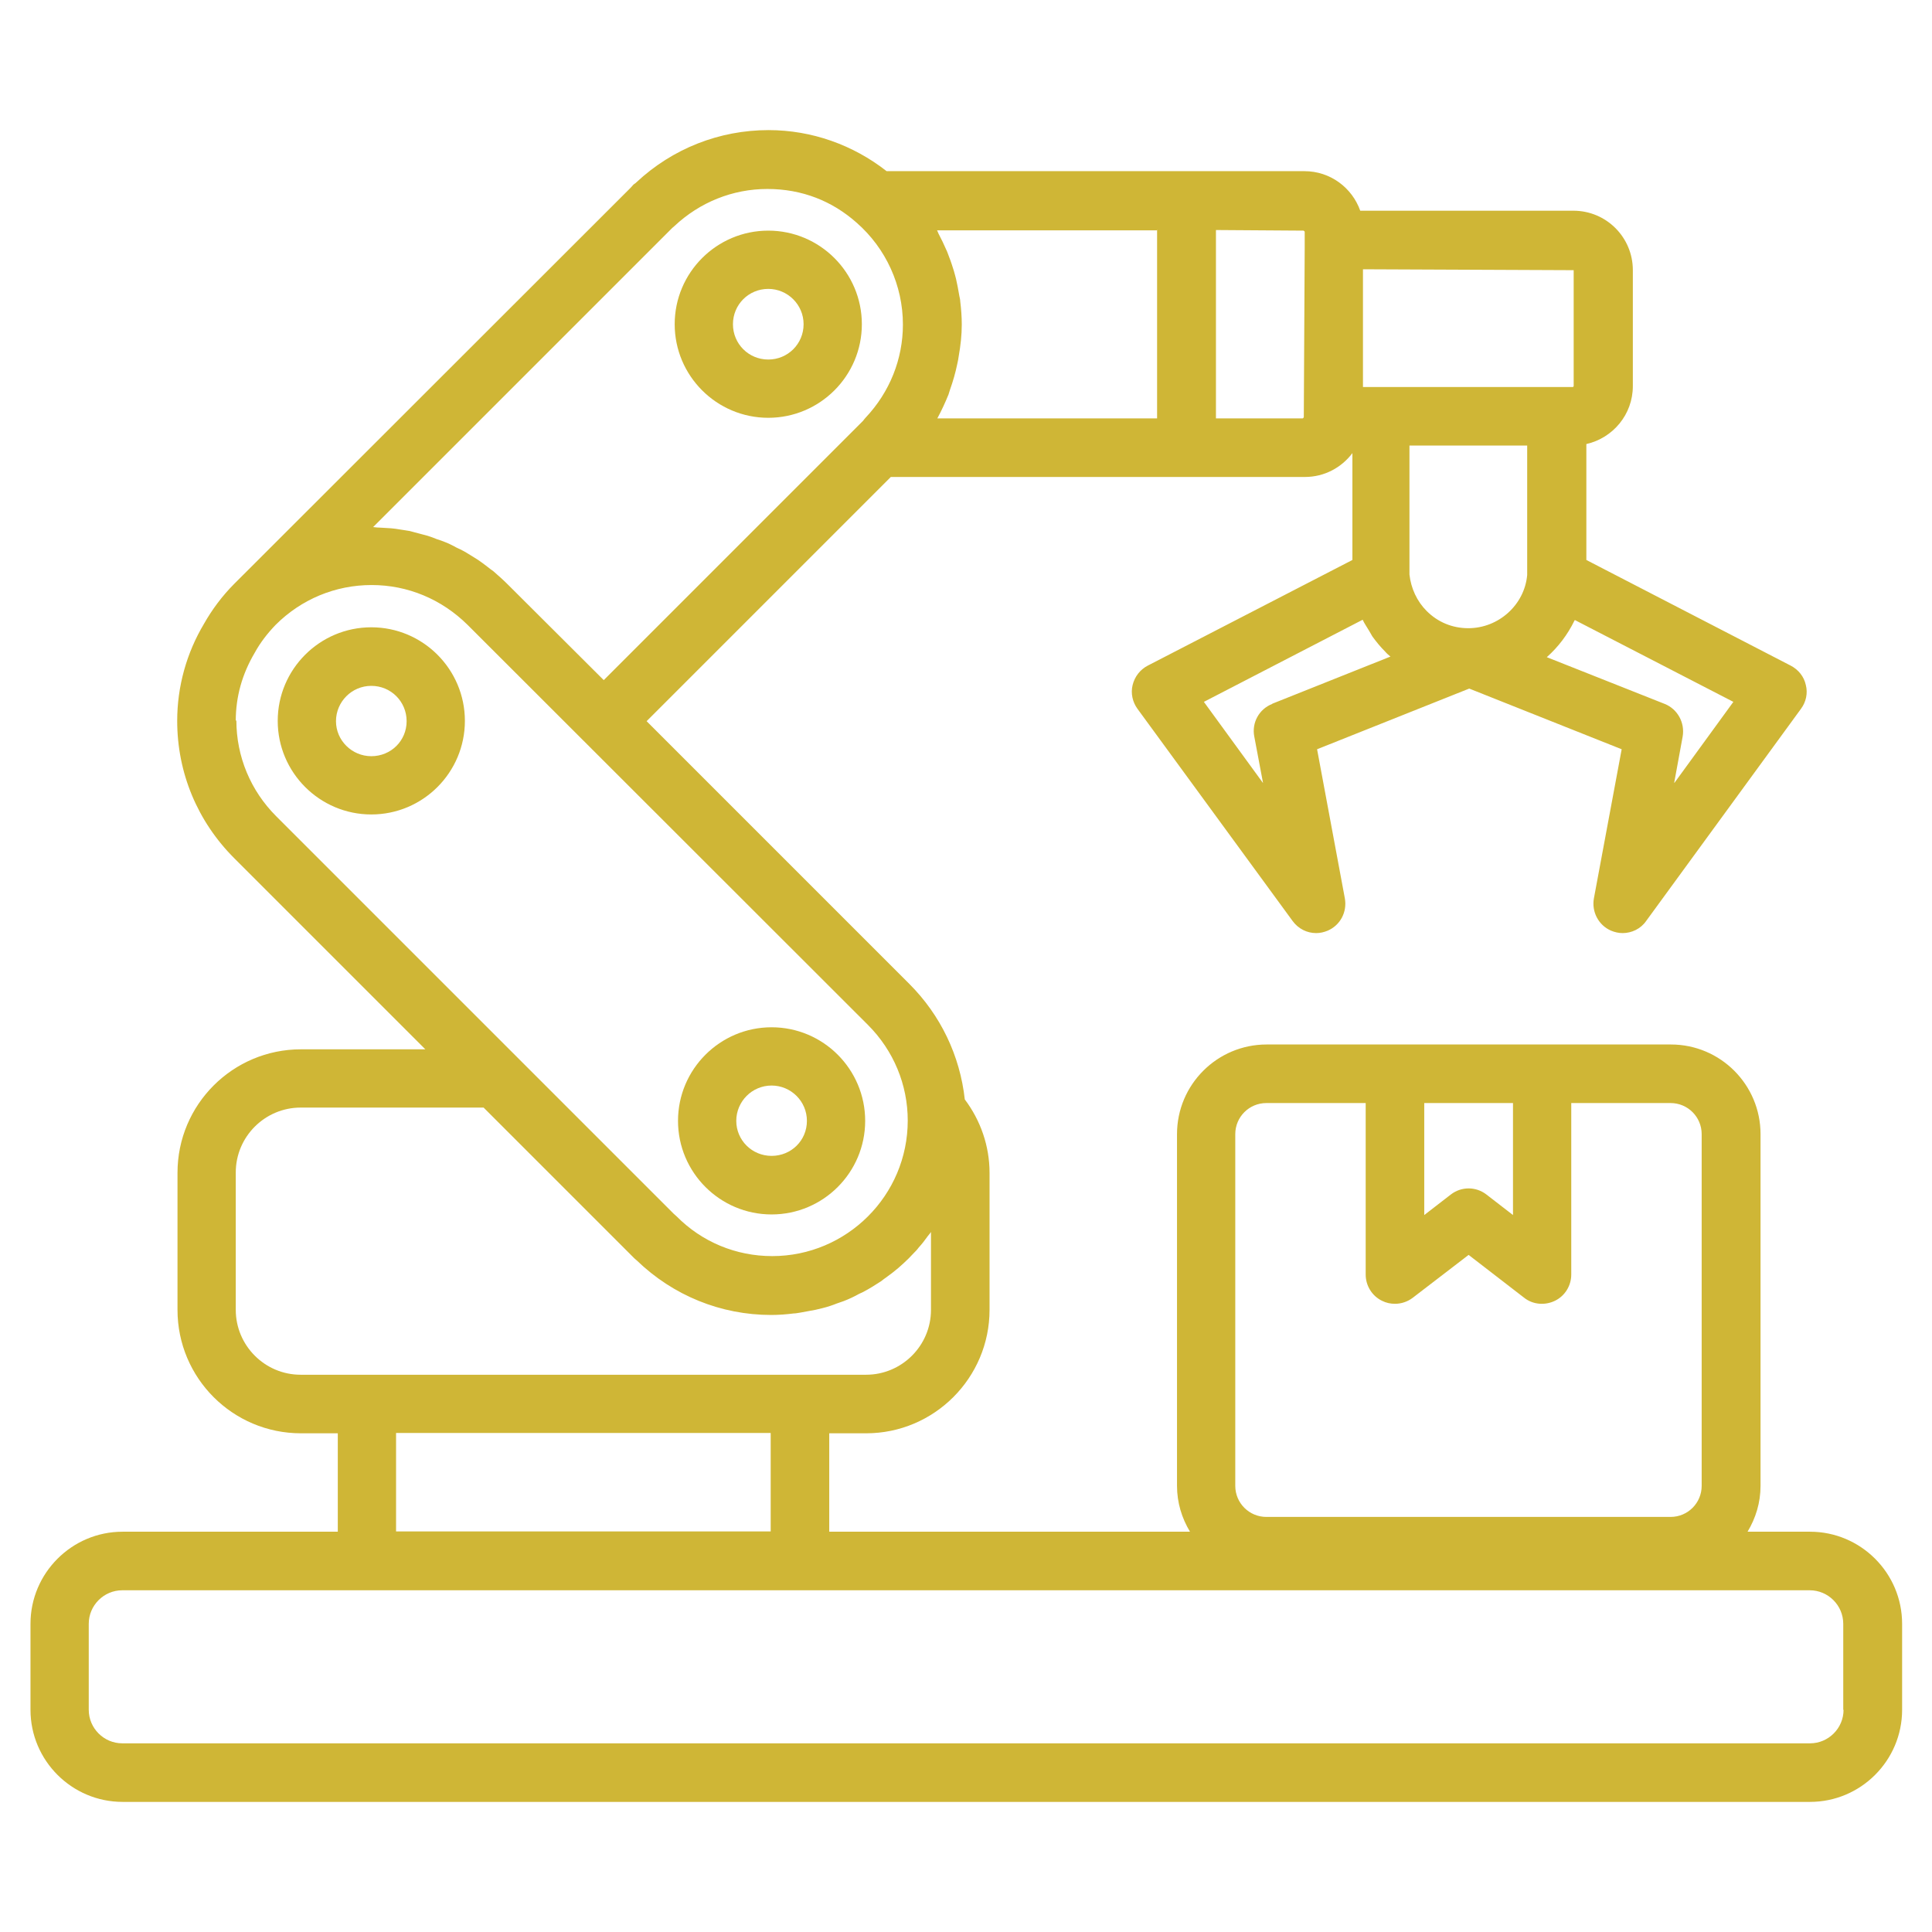
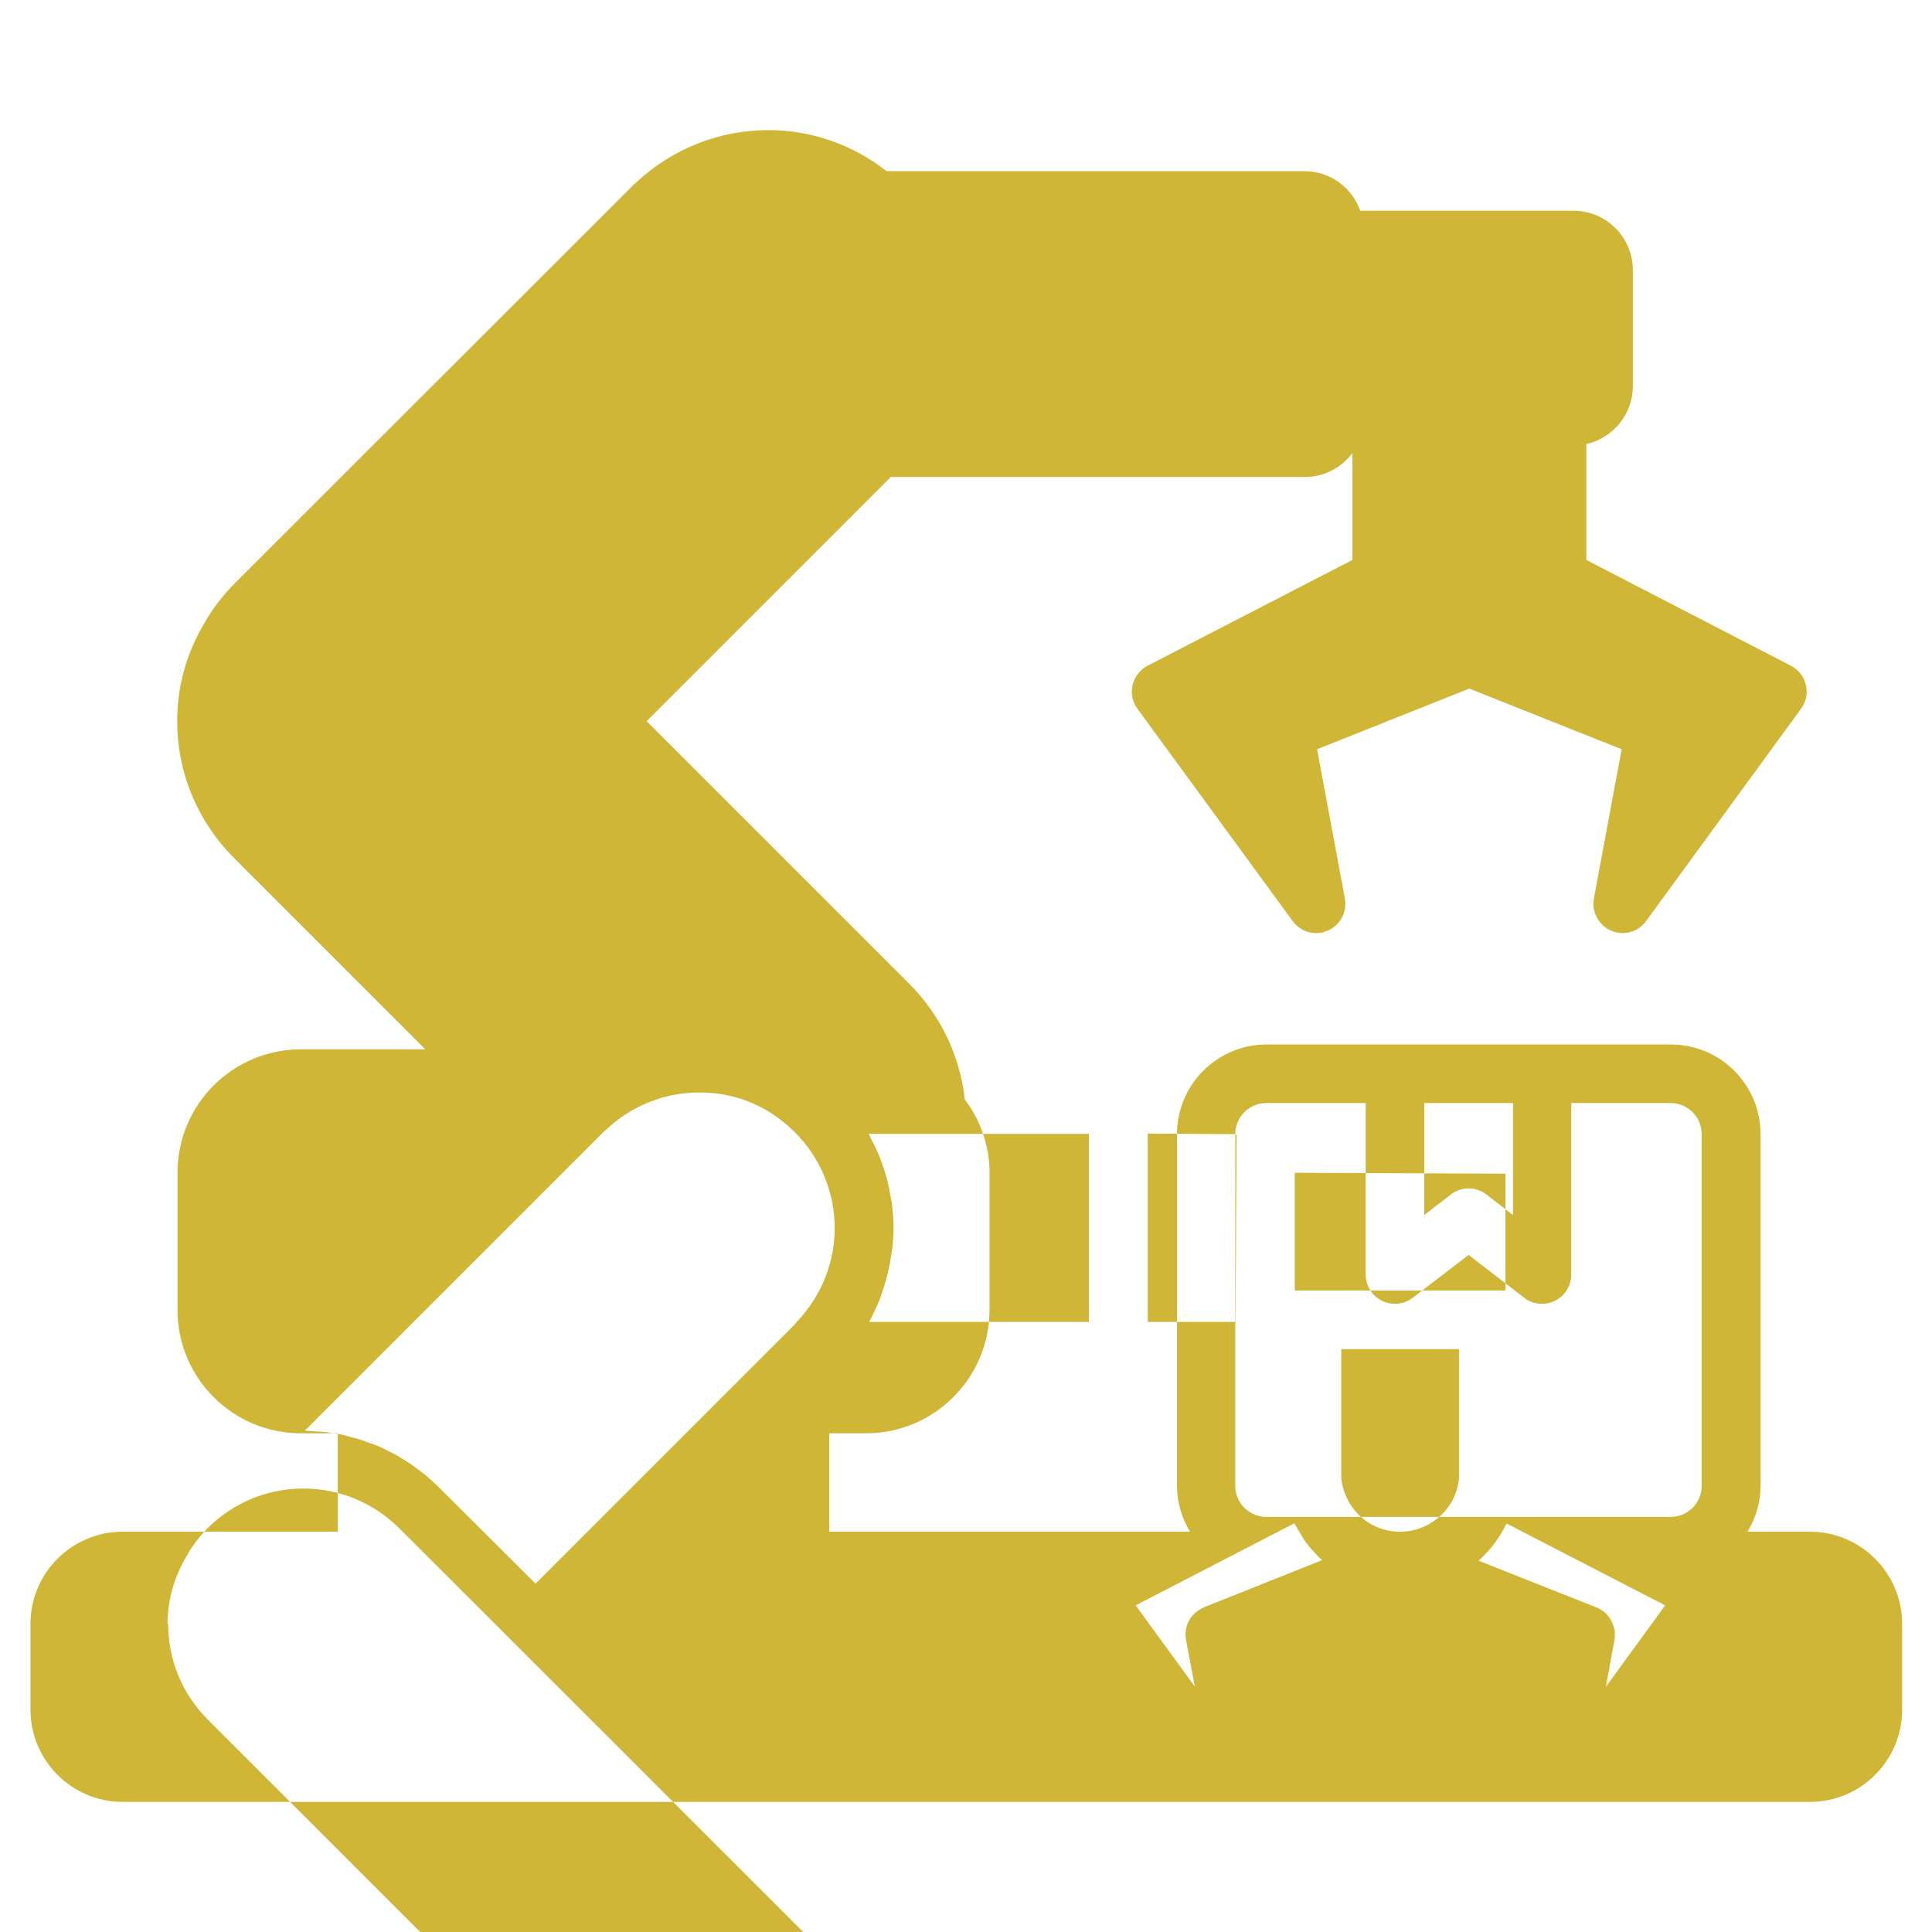
<svg xmlns="http://www.w3.org/2000/svg" id="Layer_2" viewBox="0 0 64 64" data-name="Layer 2" fill="#cfb636">
-   <path d="m25.56 40.23c1.71 0 3.1-1.39 3.1-3.1s-1.39-3.1-3.1-3.1-3.1 1.39-3.1 3.1 1.39 3.1 3.1 3.1zm0-4.27c.64 0 1.17.52 1.17 1.17s-.52 1.16-1.17 1.16-1.17-.52-1.17-1.16.52-1.17 1.17-1.17z" />
  <path d="m12.3 20.78c-1.71 0-3.1 1.39-3.1 3.1s1.39 3.1 3.1 3.1 3.1-1.39 3.1-3.1-1.39-3.1-3.1-3.1zm0 4.27c-.64 0-1.17-.52-1.17-1.16s.52-1.17 1.17-1.17 1.17.52 1.17 1.17-.52 1.16-1.17 1.16z" />
  <path d="m25.45 13.84c1.71 0 3.1-1.39 3.1-3.1s-1.39-3.1-3.1-3.1-3.1 1.39-3.1 3.1 1.39 3.1 3.1 3.1zm0-4.27c.64 0 1.17.52 1.17 1.17s-.52 1.17-1.17 1.17-1.17-.52-1.17-1.17.52-1.17 1.17-1.17z" />
-   <path d="m59.95 50.74h-2.06c.27-.45.43-.96.43-1.52v-11.65c0-1.64-1.33-2.97-2.97-2.97h-13.39c-1.64 0-2.97 1.33-2.97 2.97v11.65c0 .56.16 1.07.43 1.52h-11.95v-3.26h1.22c2.26 0 4.09-1.84 4.09-4.09v-4.54c0-.89-.3-1.74-.82-2.43-.16-1.45-.8-2.79-1.84-3.83l-8.7-8.7 8.09-8.09h9.81s.01 0 .02 0h3.89c.64 0 1.21-.31 1.57-.79v3.54l-6.78 3.5c-.25.13-.43.36-.5.64s0 .57.16.79l5.14 7.03c.19.26.48.4.78.4.13 0 .26-.03.38-.08.42-.18.65-.62.57-1.07l-.92-4.94 5.04-2.01 5.05 2.01-.92 4.94c-.08.44.15.89.57 1.07.12.05.25.08.38.08.3 0 .6-.14.78-.4l5.13-7.03c.17-.23.23-.52.16-.79-.06-.28-.25-.51-.5-.64l-6.77-3.5v-3.84c.88-.2 1.54-.98 1.54-1.92v-3.84c0-1.09-.88-1.97-1.97-1.97h-7.06c-.27-.76-.99-1.31-1.85-1.31h-.01s-.02 0-.03 0h-13.8c-1.11-.87-2.48-1.36-3.91-1.36-1.63 0-3.18.61-4.38 1.73 0 0-.01.01-.02.02-.02.02-.05.03-.08.06l-.09.1-13.13 13.12c-.4.4-.74.86-1 1.32-.58.97-.89 2.08-.89 3.22 0 1.72.67 3.33 1.89 4.55l6.33 6.33h-4.12c-2.26 0-4.09 1.83-4.09 4.09v4.54c0 2.26 1.83 4.09 4.09 4.09h1.22v3.26h-7.13c-1.68 0-3.05 1.37-3.05 3.05v2.85c0 1.68 1.37 3.05 3.05 3.05h55.9c1.68 0 3.05-1.37 3.05-3.05v-2.85c0-1.68-1.37-3.05-3.05-3.05zm-9.83-14.2v3.71l-.88-.68c-.35-.27-.83-.27-1.18 0l-.88.68v-3.71zm-9.2 1.03c0-.57.46-1.03 1.03-1.03h3.29v5.68c0 .37.21.71.54.87.14.07.28.1.43.1.21 0 .42-.07.59-.2l1.85-1.42 1.84 1.42c.29.23.69.26 1.02.1s.54-.5.54-.87v-5.68h3.29c.57 0 1.03.46 1.03 1.03v11.65c0 .57-.46 1.03-1.03 1.03h-13.39c-.57 0-1.03-.46-1.03-1.03zm2.26-29.93s.04.02.04.04v.51l-.03 5.63s-.02.04-.04.04h-2.87v-6.24l2.91.02zm7.41 7.12v4.11.18c-.09.99-.95 1.76-1.95 1.76-.53 0-1.01-.2-1.38-.57-.32-.32-.52-.75-.57-1.21 0-.06 0-.11 0-.16v-4.11zm-8.45 8.56c-.43.17-.68.62-.59 1.08l.29 1.54-1.96-2.69 5.26-2.72c.06.13.14.24.21.36.04.06.07.13.11.19.13.18.27.35.43.51.05.06.11.11.17.16l-3.91 1.56zm13.32 2.61.28-1.53c.08-.46-.17-.91-.59-1.08l-3.91-1.55s0 0 .01-.01c.37-.33.68-.74.9-1.19 0 0 .01-.02.02-.03l5.25 2.71-1.95 2.68zm-3.33-16.98v3.84s-.01.03-.03.03h-.52s-.01 0-.02 0h-5.84s-.01 0-.02 0h-.55v-3.9l6.97.03zm-13.8-1.34v6.25h-7.28c.14-.26.26-.52.37-.79.02-.05.03-.11.05-.16.1-.28.18-.56.24-.85.02-.09.04-.18.05-.27.06-.34.1-.69.1-1.04 0-.26-.02-.51-.05-.76 0-.08-.03-.16-.04-.24-.03-.17-.06-.34-.1-.51-.02-.09-.05-.18-.07-.26-.05-.16-.1-.32-.16-.47-.03-.08-.06-.17-.1-.25-.07-.16-.15-.33-.23-.48-.03-.05-.04-.1-.07-.15h7.28zm-16.06-.06s0 0 0 0c.02-.02.05-.04.07-.06.84-.79 1.93-1.23 3.08-1.23s2.15.4 2.96 1.12c.97.85 1.53 2.08 1.53 3.37 0 1.15-.44 2.24-1.23 3.08-.03.03-.06.07-.09.11l-.22.22s0 0 0 0l-8.37 8.37-3.19-3.18c-.15-.15-.31-.29-.47-.43-.07-.05-.14-.1-.2-.15-.1-.08-.2-.15-.3-.22-.08-.05-.16-.1-.24-.15-.1-.06-.19-.12-.29-.17-.09-.05-.18-.08-.26-.13-.1-.05-.19-.1-.3-.14-.09-.04-.19-.07-.28-.1-.1-.04-.2-.08-.3-.11s-.2-.05-.3-.08-.2-.05-.3-.08c-.1-.02-.21-.03-.32-.05-.1-.02-.2-.03-.3-.04-.11-.01-.22-.01-.33-.02-.09 0-.17-.01-.26-.02l9.9-9.9zm-14.46 16.33c0-.8.21-1.55.63-2.26.18-.33.42-.64.69-.92.85-.85 1.98-1.32 3.18-1.32s2.32.47 3.18 1.32l13.26 13.25c.85.85 1.32 1.98 1.32 3.17 0 2.48-2.02 4.49-4.49 4.49-1.2 0-2.33-.47-3.17-1.32-.03-.03-.06-.05-.09-.08l-13.17-13.17c-.85-.85-1.32-1.98-1.32-3.18zm0 19.5v-4.54c0-1.19.97-2.15 2.15-2.15h6.06l4.98 4.98s.06.06.09.08c1.21 1.17 2.79 1.81 4.46 1.81.25 0 .5-.02.74-.05.08 0 .15-.02.23-.03.17-.03.33-.06.49-.09.08-.02.17-.04.25-.06.16-.04.31-.09.46-.15.08-.03.15-.05.23-.08.18-.07.35-.15.51-.24.04-.02.09-.04.13-.06.21-.11.4-.23.6-.36.05-.04.1-.08.16-.12.14-.1.27-.2.4-.31.06-.05.12-.11.19-.17.11-.1.22-.21.32-.32.06-.06.12-.12.17-.19.11-.12.21-.25.31-.39.03-.04.07-.08.1-.13v2.58c0 1.19-.97 2.15-2.15 2.15h-18.73c-1.19 0-2.15-.97-2.15-2.15zm5.31 4.09h12.41v3.26h-12.41zm47.95 9.17c0 .61-.5 1.11-1.11 1.11h-55.91c-.61 0-1.11-.5-1.11-1.11v-2.85c0-.61.5-1.11 1.11-1.11h55.9c.61 0 1.11.5 1.11 1.11v2.85z" />
+   <path d="m59.95 50.74h-2.06c.27-.45.43-.96.43-1.52v-11.65c0-1.64-1.33-2.97-2.97-2.97h-13.39c-1.64 0-2.97 1.33-2.97 2.97v11.65c0 .56.16 1.07.43 1.52h-11.95v-3.26h1.22c2.26 0 4.09-1.84 4.09-4.09v-4.54c0-.89-.3-1.74-.82-2.43-.16-1.45-.8-2.79-1.84-3.83l-8.7-8.7 8.09-8.09h9.81s.01 0 .02 0h3.89c.64 0 1.21-.31 1.57-.79v3.54l-6.78 3.5c-.25.13-.43.36-.5.64s0 .57.16.79l5.14 7.03c.19.26.48.4.78.4.13 0 .26-.03.38-.08.42-.18.65-.62.57-1.07l-.92-4.94 5.04-2.01 5.05 2.01-.92 4.94c-.08.44.15.89.57 1.07.12.05.25.08.38.08.3 0 .6-.14.78-.4l5.13-7.03c.17-.23.23-.52.16-.79-.06-.28-.25-.51-.5-.64l-6.77-3.5v-3.84c.88-.2 1.54-.98 1.54-1.92v-3.84c0-1.09-.88-1.97-1.97-1.97h-7.06c-.27-.76-.99-1.31-1.85-1.31h-.01s-.02 0-.03 0h-13.8c-1.11-.87-2.48-1.36-3.91-1.36-1.63 0-3.18.61-4.38 1.73 0 0-.01.01-.02.02-.02.02-.05.03-.08.06l-.09.1-13.13 13.12c-.4.4-.74.86-1 1.32-.58.97-.89 2.08-.89 3.22 0 1.72.67 3.33 1.89 4.55l6.33 6.33h-4.12c-2.26 0-4.09 1.83-4.09 4.09v4.54c0 2.26 1.83 4.09 4.09 4.09h1.22v3.26h-7.13c-1.68 0-3.05 1.37-3.05 3.05v2.85c0 1.68 1.37 3.05 3.05 3.05h55.9c1.68 0 3.05-1.37 3.05-3.05v-2.85c0-1.68-1.37-3.05-3.05-3.05zm-9.83-14.2v3.71l-.88-.68c-.35-.27-.83-.27-1.18 0l-.88.68v-3.71zm-9.2 1.03c0-.57.46-1.03 1.03-1.03h3.29v5.68c0 .37.21.71.54.87.14.07.28.1.43.1.21 0 .42-.07.59-.2l1.85-1.42 1.84 1.42c.29.23.69.26 1.02.1s.54-.5.54-.87v-5.68h3.29c.57 0 1.03.46 1.03 1.03v11.65c0 .57-.46 1.03-1.03 1.03h-13.39c-.57 0-1.03-.46-1.03-1.03zs.04.02.04.04v.51l-.03 5.63s-.02.04-.04.04h-2.87v-6.24l2.91.02zm7.41 7.12v4.11.18c-.09.99-.95 1.76-1.95 1.76-.53 0-1.01-.2-1.38-.57-.32-.32-.52-.75-.57-1.21 0-.06 0-.11 0-.16v-4.11zm-8.45 8.56c-.43.17-.68.62-.59 1.08l.29 1.54-1.96-2.69 5.26-2.72c.06.13.14.24.21.36.04.06.07.13.11.19.13.18.27.35.43.51.05.06.11.11.17.16l-3.91 1.56zm13.32 2.61.28-1.53c.08-.46-.17-.91-.59-1.08l-3.91-1.55s0 0 .01-.01c.37-.33.68-.74.9-1.19 0 0 .01-.02.02-.03l5.25 2.71-1.95 2.68zm-3.33-16.98v3.84s-.01.03-.03.03h-.52s-.01 0-.02 0h-5.84s-.01 0-.02 0h-.55v-3.9l6.97.03zm-13.8-1.34v6.25h-7.28c.14-.26.26-.52.37-.79.02-.05.03-.11.05-.16.1-.28.18-.56.24-.85.02-.09.04-.18.05-.27.06-.34.1-.69.1-1.04 0-.26-.02-.51-.05-.76 0-.08-.03-.16-.04-.24-.03-.17-.06-.34-.1-.51-.02-.09-.05-.18-.07-.26-.05-.16-.1-.32-.16-.47-.03-.08-.06-.17-.1-.25-.07-.16-.15-.33-.23-.48-.03-.05-.04-.1-.07-.15h7.28zm-16.06-.06s0 0 0 0c.02-.02.05-.04.07-.06.84-.79 1.93-1.23 3.08-1.23s2.15.4 2.96 1.12c.97.85 1.53 2.08 1.53 3.37 0 1.15-.44 2.24-1.23 3.08-.03.03-.06.07-.09.11l-.22.22s0 0 0 0l-8.37 8.37-3.19-3.18c-.15-.15-.31-.29-.47-.43-.07-.05-.14-.1-.2-.15-.1-.08-.2-.15-.3-.22-.08-.05-.16-.1-.24-.15-.1-.06-.19-.12-.29-.17-.09-.05-.18-.08-.26-.13-.1-.05-.19-.1-.3-.14-.09-.04-.19-.07-.28-.1-.1-.04-.2-.08-.3-.11s-.2-.05-.3-.08-.2-.05-.3-.08c-.1-.02-.21-.03-.32-.05-.1-.02-.2-.03-.3-.04-.11-.01-.22-.01-.33-.02-.09 0-.17-.01-.26-.02l9.9-9.9zm-14.46 16.33c0-.8.21-1.55.63-2.26.18-.33.42-.64.69-.92.85-.85 1.98-1.32 3.18-1.32s2.32.47 3.18 1.32l13.26 13.25c.85.85 1.32 1.98 1.32 3.17 0 2.48-2.02 4.49-4.49 4.49-1.2 0-2.33-.47-3.17-1.32-.03-.03-.06-.05-.09-.08l-13.17-13.17c-.85-.85-1.32-1.98-1.32-3.18zm0 19.5v-4.54c0-1.19.97-2.15 2.15-2.15h6.06l4.98 4.98s.06.06.09.08c1.21 1.17 2.79 1.81 4.46 1.81.25 0 .5-.02.74-.05.08 0 .15-.02.23-.03.17-.03.33-.06.49-.09.08-.02.17-.04.25-.06.16-.04.31-.09.46-.15.08-.03.15-.05.23-.08.18-.07.35-.15.51-.24.04-.02.09-.04.13-.06.21-.11.4-.23.6-.36.05-.04.1-.08.16-.12.14-.1.27-.2.4-.31.06-.05.12-.11.19-.17.11-.1.22-.21.32-.32.06-.06.12-.12.17-.19.11-.12.21-.25.31-.39.03-.04.07-.08.1-.13v2.58c0 1.19-.97 2.15-2.15 2.15h-18.73c-1.19 0-2.15-.97-2.15-2.15zm5.31 4.09h12.41v3.26h-12.41zm47.95 9.17c0 .61-.5 1.11-1.11 1.11h-55.91c-.61 0-1.11-.5-1.11-1.11v-2.85c0-.61.5-1.11 1.11-1.11h55.9c.61 0 1.11.5 1.11 1.11v2.85z" />
</svg>